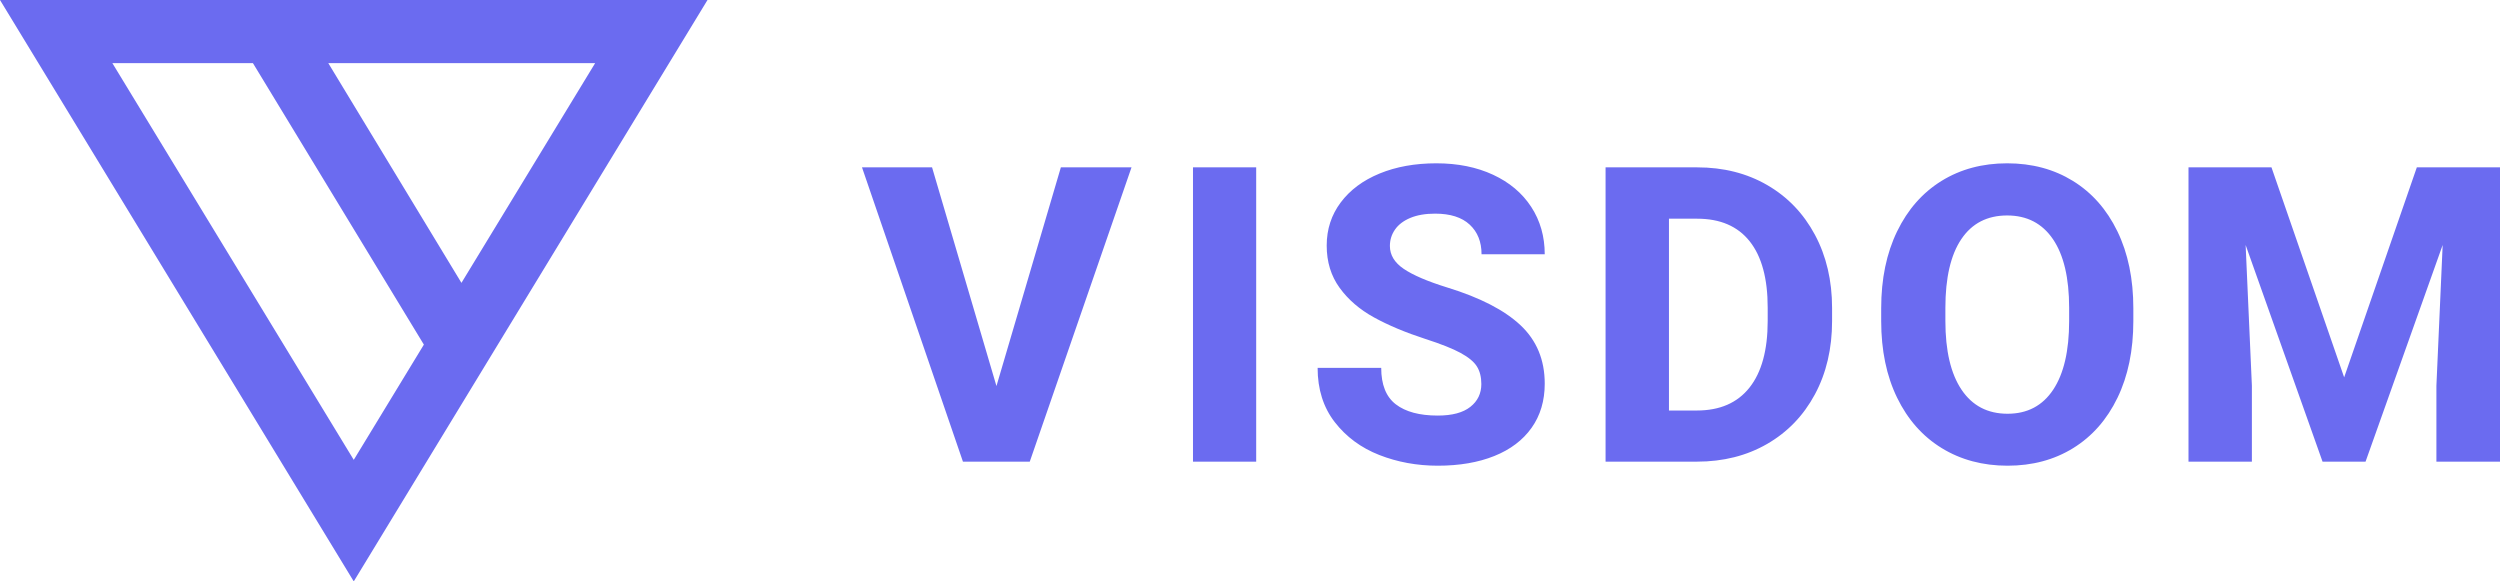
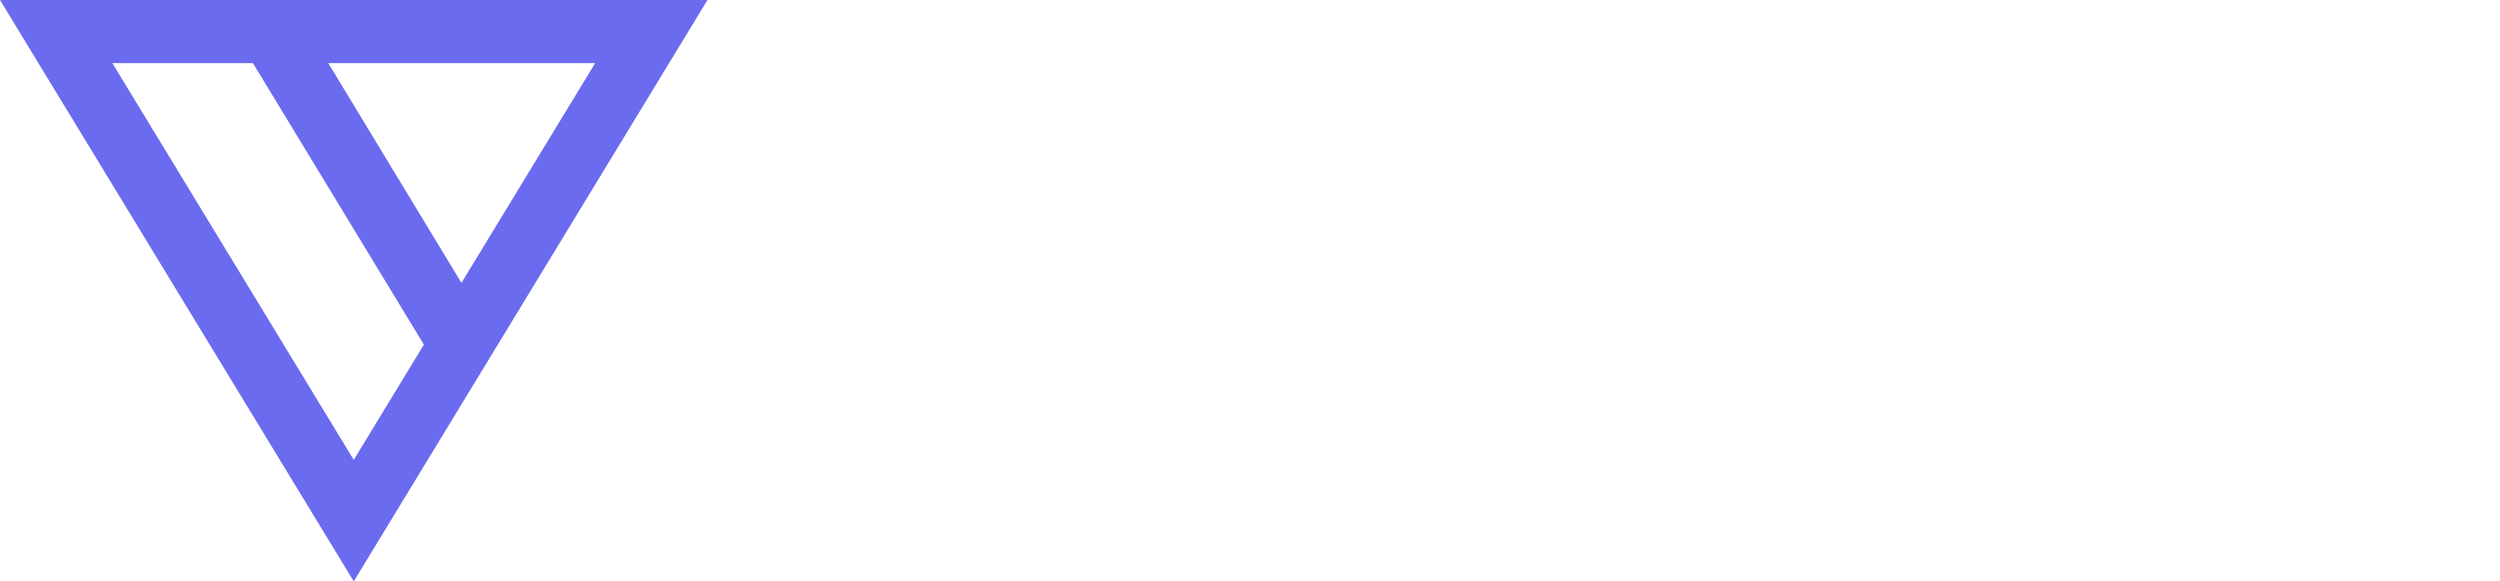
<svg xmlns="http://www.w3.org/2000/svg" width="215" height="50" viewBox="0 0 215 50" fill="none">
  <path fill-rule="evenodd" clip-rule="evenodd" d="M0 0L30.423 50L60.845 0H0ZM30.423 39.548L9.662 5.427H21.75L36.453 29.637L30.423 39.548ZM28.232 5.427H51.184L39.684 24.326L28.232 5.427Z" fill="#6B6BF0" />
-   <path fill-rule="evenodd" clip-rule="evenodd" d="M123.645 40.05C125.509 40.05 127.132 39.772 128.515 39.215C129.898 38.659 130.966 37.851 131.718 36.791C132.471 35.73 132.847 34.464 132.847 32.992C132.847 30.953 132.155 29.281 130.772 27.977C129.389 26.674 127.28 25.587 124.444 24.718C122.766 24.197 121.527 23.666 120.729 23.128C119.93 22.589 119.531 21.931 119.531 21.155C119.531 20.633 119.678 20.161 119.973 19.738C120.268 19.315 120.708 18.982 121.293 18.738C121.877 18.495 122.586 18.373 123.42 18.373C124.728 18.373 125.72 18.689 126.397 19.321C127.074 19.952 127.413 20.801 127.413 21.867H132.847C132.847 20.338 132.459 18.979 131.684 17.791C130.908 16.603 129.814 15.682 128.402 15.027C126.99 14.372 125.364 14.045 123.524 14.045C121.695 14.045 120.069 14.338 118.645 14.923C117.221 15.508 116.107 16.337 115.303 17.409C114.499 18.48 114.096 19.718 114.096 21.12C114.096 22.522 114.467 23.733 115.208 24.753C115.948 25.773 116.935 26.622 118.168 27.299C119.4 27.977 120.873 28.595 122.586 29.151C123.917 29.579 124.924 29.979 125.607 30.35C126.29 30.721 126.759 31.109 127.013 31.515C127.268 31.92 127.395 32.425 127.395 33.027C127.395 33.838 127.08 34.493 126.449 34.991C125.818 35.49 124.884 35.739 123.645 35.739C122.083 35.739 120.882 35.417 120.043 34.774C119.204 34.131 118.784 33.085 118.784 31.637H113.315C113.315 33.479 113.807 35.035 114.791 36.304C115.775 37.573 117.051 38.514 118.619 39.129C120.187 39.743 121.863 40.05 123.645 40.05ZM97.31 14.393L88.56 39.702H82.813L74.132 14.393H80.157L85.695 33.201L91.234 14.393H97.31ZM108.032 14.393V39.702H102.597V14.393H108.032ZM151.969 38.181C150.209 39.195 148.195 39.702 145.927 39.702H138.079V14.393H145.961C148.218 14.393 150.224 14.9 151.977 15.914C153.731 16.928 155.099 18.353 156.083 20.19C157.067 22.027 157.559 24.127 157.559 26.491V27.604C157.559 29.979 157.067 32.083 156.083 33.914C155.099 35.745 153.728 37.167 151.969 38.181ZM145.927 35.304H143.531V18.808H145.961C147.941 18.808 149.445 19.457 150.475 20.755C151.505 22.053 152.021 23.953 152.021 26.456V27.604C152.021 30.107 151.5 32.016 150.458 33.331C149.416 34.647 147.906 35.304 145.927 35.304ZM178.293 38.538C176.661 39.546 174.781 40.05 172.651 40.05C170.521 40.05 168.635 39.546 166.991 38.538C165.347 37.529 164.068 36.087 163.154 34.209C162.24 32.332 161.782 30.13 161.782 27.604V26.509C161.782 23.982 162.24 21.777 163.154 19.894C164.068 18.011 165.342 16.566 166.974 15.557C168.606 14.549 170.487 14.045 172.616 14.045C174.746 14.045 176.63 14.549 178.267 15.557C179.905 16.566 181.181 18.011 182.096 19.894C183.01 21.777 183.467 23.982 183.467 26.509V27.604C183.467 30.13 183.013 32.332 182.104 34.209C181.196 36.087 179.925 37.529 178.293 38.538ZM172.651 35.582C170.938 35.582 169.618 34.893 168.692 33.514C167.766 32.135 167.303 30.165 167.303 27.604V26.474C167.303 23.89 167.761 21.919 168.675 20.564C169.589 19.208 170.903 18.53 172.616 18.53C174.318 18.53 175.631 19.211 176.557 20.572C177.483 21.934 177.946 23.901 177.946 26.474V27.604C177.946 30.165 177.489 32.135 176.575 33.514C175.66 34.893 174.352 35.582 172.651 35.582ZM193.662 33.166V39.702H188.211V14.393H195.347L201.597 32.453L207.847 14.393H215V39.702H209.531V33.166L210.069 21.068L203.437 39.702H199.739L193.124 21.068L193.662 33.166Z" fill="#6B6BF0" />
</svg>